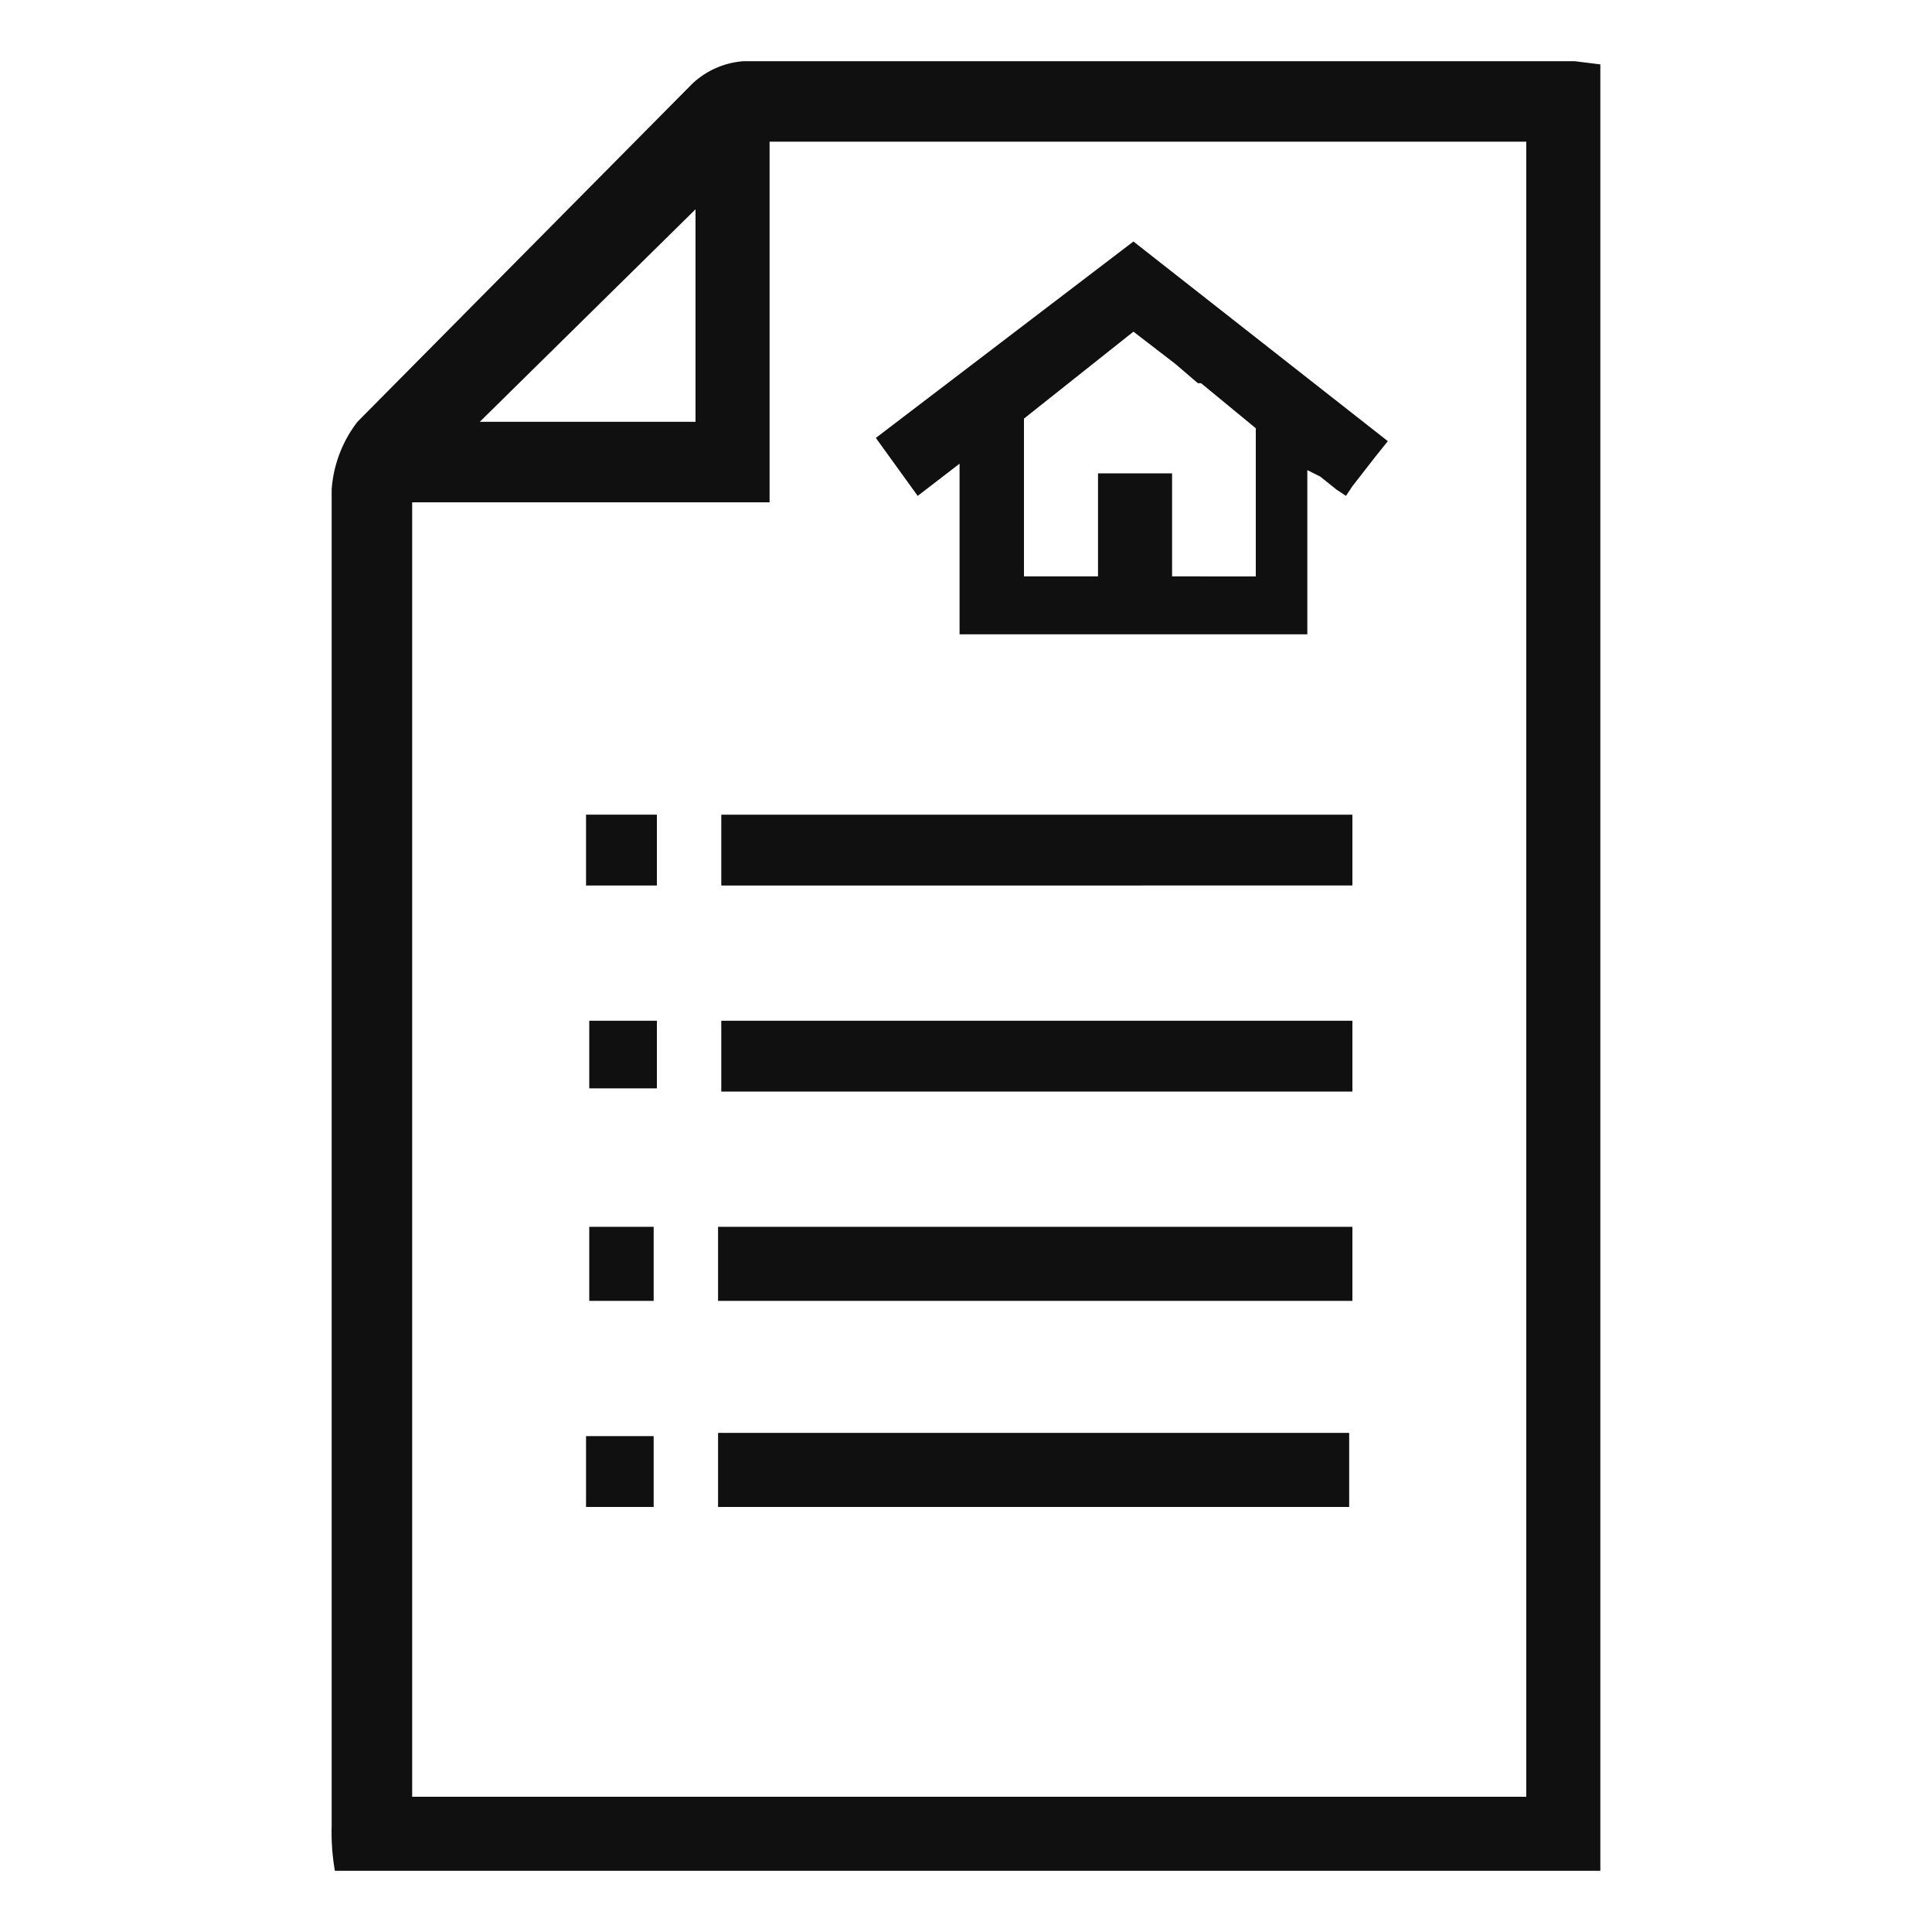
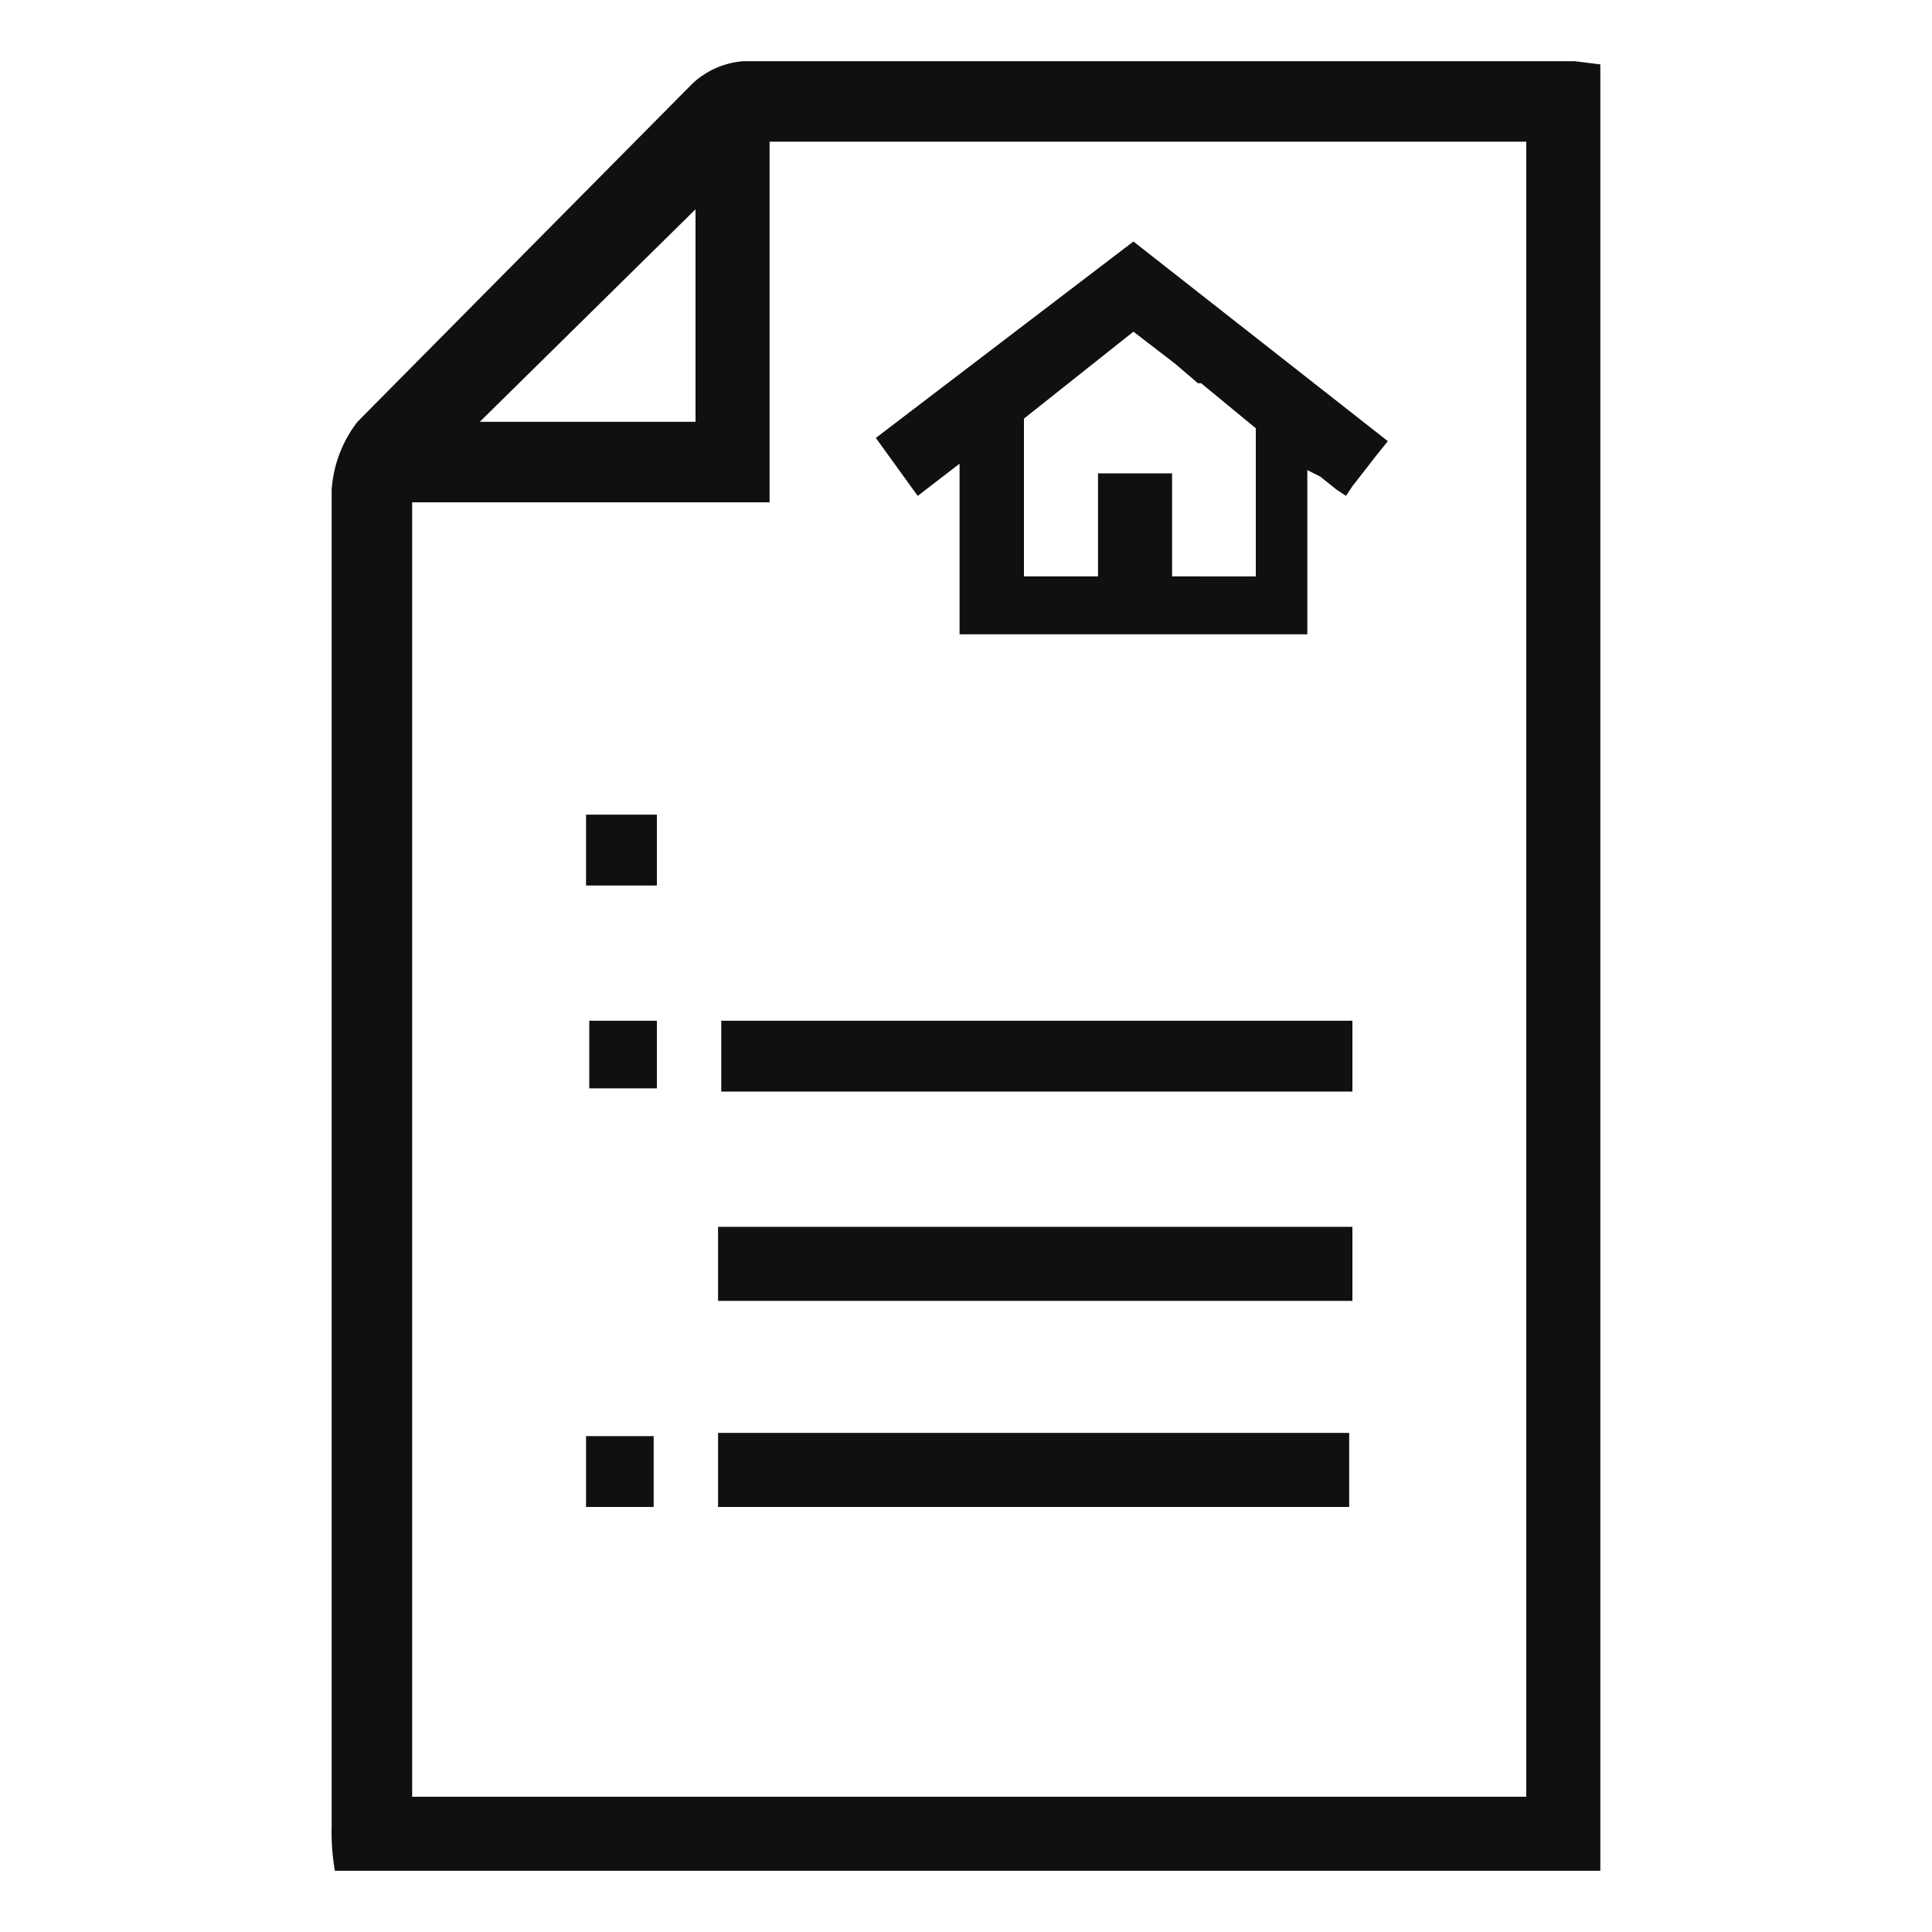
<svg xmlns="http://www.w3.org/2000/svg" viewBox="0 0 60 60">
  <path d="M48.9,1.9H23.1a2.6,2.6,0,0,0-1.6.7L11.1,13.1a3.9,3.9,0,0,0-.8,2.1V56.7a7.1,7.1,0,0,0,.1,1.4H49.7V2ZM21.6,6.5v6.6H14.9ZM47.4,55.8H12.8V15.6H23.9V4.4H47.4Z" style="fill:#101011" />
  <path d="M29.8,14.4v5.3H40.6V14.6l.4.2.5.4h0l.3.2.2-.3.7-.9.4-.5L35.2,7.5l-8,6.1,1.3,1.8Zm2-1.4,3.4-2.7,1.3,1,.7.6h.1L39,13.3v4.6H36.4V14.7H34.1v3.2H31.8Z" style="fill:#101011" />
  <path d="M22.3,40.4H42V38.1H22.3Z" style="fill:#101011" />
  <path d="M22.3,46.8H41.9V44.5H22.3Z" style="fill:#101011" />
-   <path d="M42,25.3H22.4v2.2H42Z" style="fill:#101011" />
+   <path d="M42,25.3v2.2H42Z" style="fill:#101011" />
  <path d="M42,33.9V31.7H22.4v2.2Z" style="fill:#101011" />
-   <path d="M18.3,38.1v2.3h2V38.1Z" style="fill:#101011" />
  <path d="M18.2,46.8h2.1V44.6H18.2Z" style="fill:#101011" />
  <path d="M20.4,25.3H18.2v2.2h2.2Z" style="fill:#101011" />
  <path d="M18.3,33.8h2.1V31.7H18.3Z" style="fill:#101011" />
</svg>